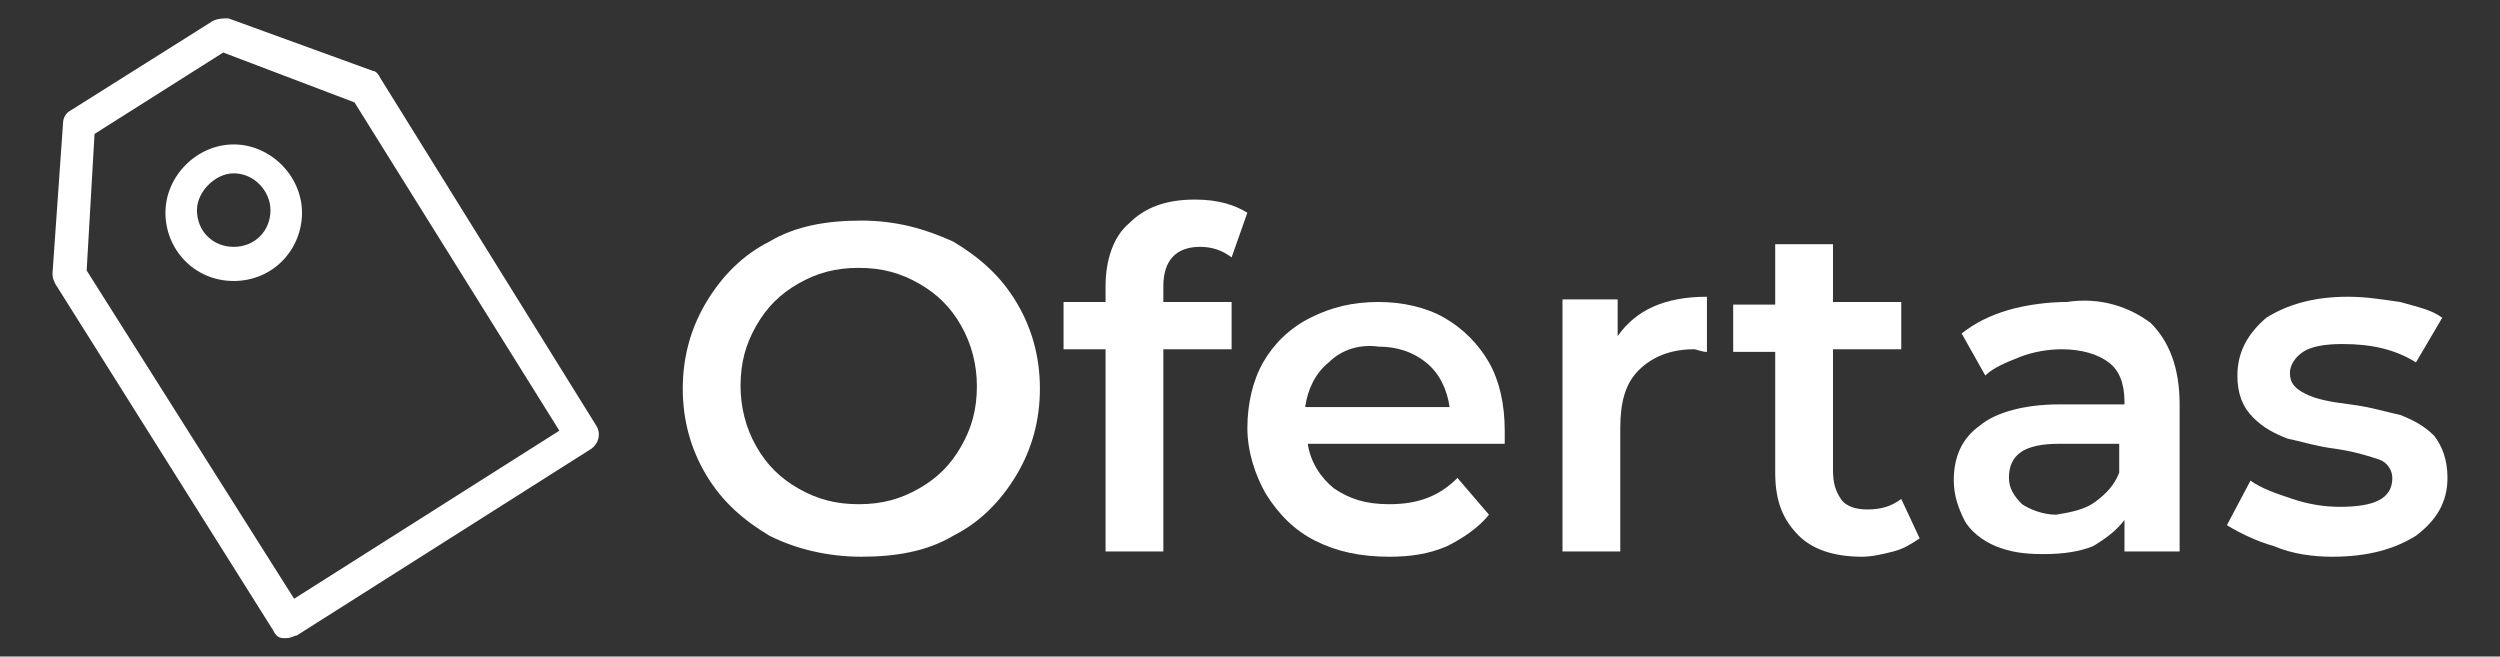
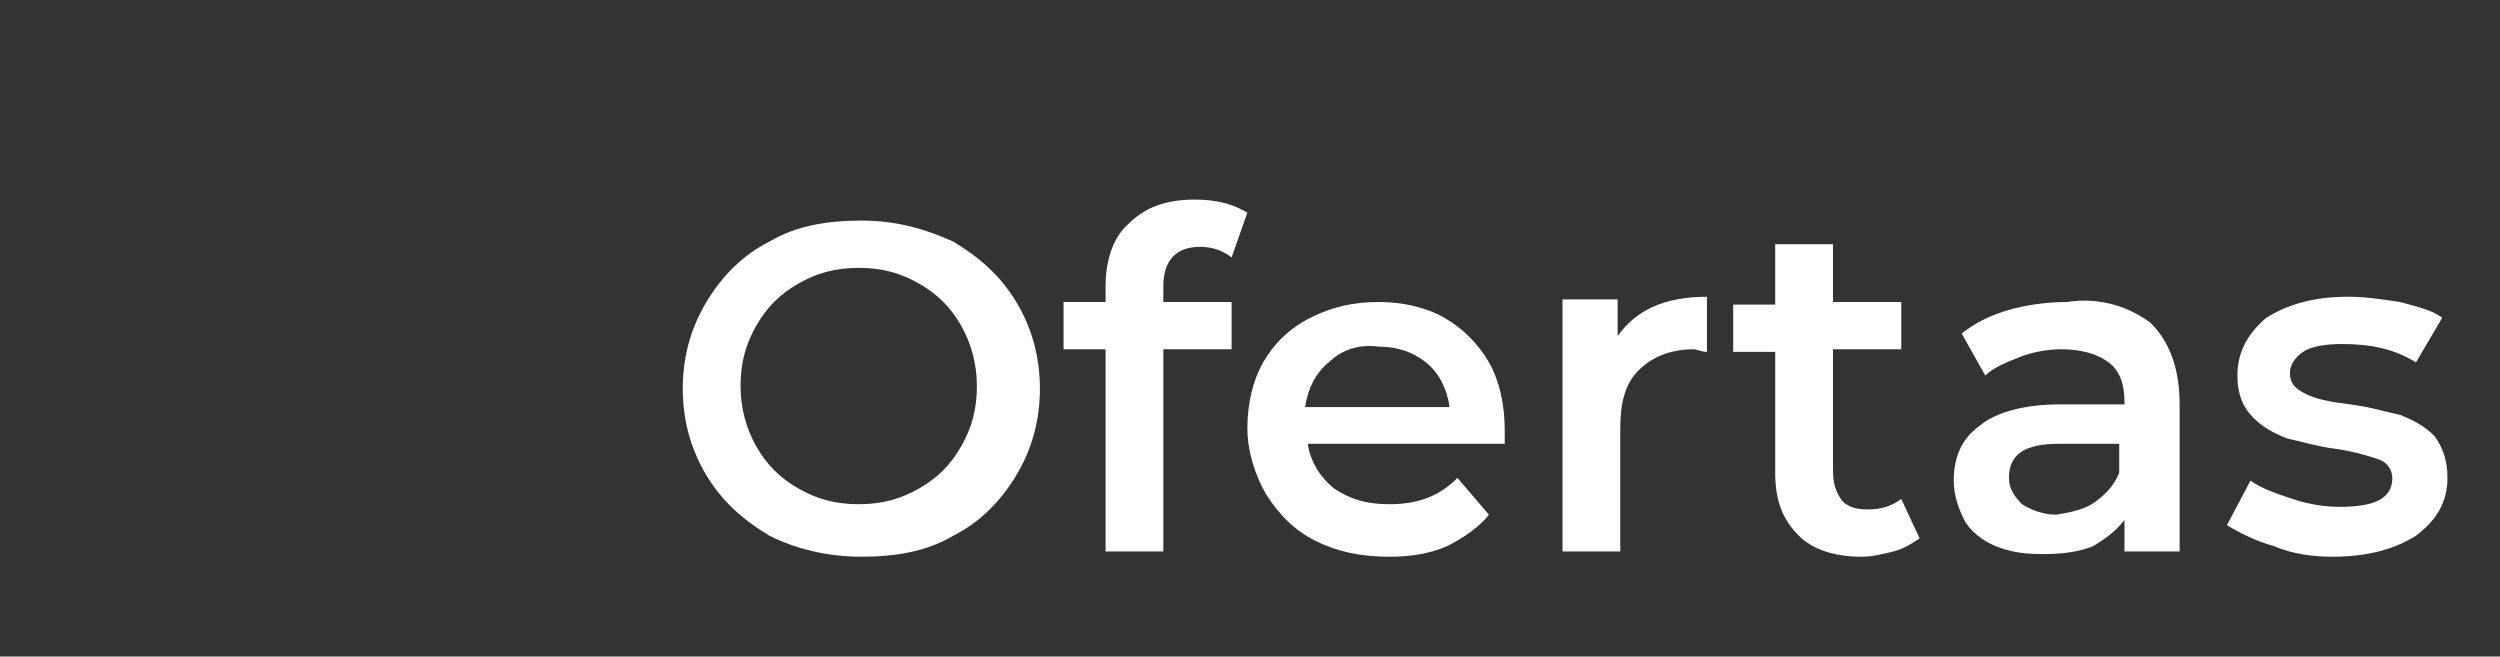
<svg xmlns="http://www.w3.org/2000/svg" version="1.1" id="Capa_1" x="0px" y="0px" viewBox="0 0 95.2 25" style="enable-background:new 0 0 95.2 25;" xml:space="preserve">
  <rect x="0" y="0" width="95.2" height="25" fill="#333333" stroke="none" />
  <style type="text/css">
	.st0{fill:#FFFFFF;}
</style>
  <g>
    <path class="st0" d="M29.3,20.4c-1-0.6-1.8-1.3-2.4-2.3S26,16,26,14.8s0.3-2.3,0.9-3.3s1.4-1.8,2.4-2.3c1-0.6,2.2-0.8,3.5-0.8   s2.4,0.3,3.5,0.8c1,0.6,1.8,1.3,2.4,2.3c0.6,1,0.9,2.1,0.9,3.3s-0.3,2.3-0.9,3.3c-0.6,1-1.4,1.8-2.4,2.3c-1,0.6-2.2,0.8-3.5,0.8   C31.5,21.2,30.3,20.9,29.3,20.4z M35,18.6c0.7-0.4,1.2-0.9,1.6-1.6s0.6-1.4,0.6-2.3c0-0.8-0.2-1.6-0.6-2.3   c-0.4-0.7-0.9-1.2-1.6-1.6c-0.7-0.4-1.4-0.6-2.3-0.6s-1.6,0.2-2.3,0.6c-0.7,0.4-1.2,0.9-1.6,1.6s-0.6,1.4-0.6,2.3   c0,0.8,0.2,1.6,0.6,2.3s0.9,1.2,1.6,1.6s1.4,0.6,2.3,0.6S34.3,19,35,18.6z" />
    <path class="st0" d="M44.3,10.9v0.6h2.6v1.8h-2.6V21h-2.2v-7.7h-1.6v-1.8h1.6v-0.6c0-1,0.3-1.9,0.9-2.4c0.6-0.6,1.4-0.9,2.5-0.9   c0.9,0,1.5,0.2,2,0.5l-0.6,1.7c-0.4-0.3-0.8-0.4-1.2-0.4C44.8,9.4,44.3,9.9,44.3,10.9z" />
    <path class="st0" d="M57.3,16.9h-7.5c0.1,0.7,0.5,1.3,1,1.7c0.6,0.4,1.2,0.6,2.1,0.6c1.1,0,1.9-0.3,2.6-1l1.2,1.4   c-0.4,0.5-1,0.9-1.6,1.2c-0.7,0.3-1.4,0.4-2.2,0.4c-1.1,0-2-0.2-2.8-0.6s-1.4-1-1.9-1.8c-0.4-0.7-0.7-1.6-0.7-2.5s0.2-1.8,0.6-2.5   c0.4-0.7,1-1.3,1.8-1.7s1.6-0.6,2.6-0.6c0.9,0,1.8,0.2,2.5,0.6c0.7,0.4,1.3,1,1.7,1.7s0.6,1.6,0.6,2.6   C57.3,16.4,57.3,16.7,57.3,16.9z M50.6,13.8c-0.5,0.4-0.8,1-0.9,1.7h5.5c-0.1-0.7-0.4-1.3-0.9-1.7s-1.1-0.6-1.8-0.6   C51.8,13.1,51.1,13.3,50.6,13.8z" />
    <path class="st0" d="M65,11.3v2.1c-0.2,0-0.4-0.1-0.5-0.1c-0.9,0-1.6,0.3-2.1,0.8s-0.7,1.2-0.7,2.2V21h-2.2v-9.6h2.1v1.4   C62.3,11.8,63.4,11.3,65,11.3z" />
    <path class="st0" d="M73.1,20.5c-0.3,0.2-0.6,0.4-1,0.5s-0.8,0.2-1.2,0.2c-1.1,0-1.9-0.3-2.4-0.8c-0.6-0.6-0.9-1.3-0.9-2.4v-4.6H66   v-1.8h1.6V9.3h2.2v2.2h2.6v1.8h-2.6v4.6c0,0.5,0.1,0.8,0.3,1.1s0.6,0.4,1,0.4c0.5,0,0.9-0.1,1.3-0.4L73.1,20.5z" />
    <path class="st0" d="M81.9,12.3C82.6,13,83,14,83,15.4V21h-2.1v-1.2c-0.3,0.4-0.7,0.7-1.2,1c-0.5,0.2-1.1,0.3-1.9,0.3   S76.5,21,76,20.8s-1-0.6-1.2-1s-0.4-0.9-0.4-1.5c0-0.9,0.3-1.6,1-2.1c0.6-0.5,1.7-0.8,3-0.8h2.5v-0.1c0-0.7-0.2-1.2-0.6-1.5   s-1-0.5-1.8-0.5c-0.5,0-1.1,0.1-1.6,0.3s-1,0.4-1.3,0.7l-0.9-1.6c0.5-0.4,1.1-0.7,1.8-0.9c0.7-0.2,1.5-0.3,2.2-0.3   C80,11.3,81.1,11.7,81.9,12.3z M79.8,19.1c0.4-0.3,0.7-0.6,0.9-1.1v-1.1h-2.3c-1.3,0-1.9,0.4-1.9,1.3c0,0.4,0.2,0.7,0.5,1   c0.3,0.2,0.8,0.4,1.3,0.4C78.9,19.5,79.4,19.4,79.8,19.1z" />
    <path class="st0" d="M86.6,20.8c-0.7-0.2-1.3-0.5-1.8-0.8l0.9-1.7c0.4,0.3,1,0.5,1.6,0.7s1.2,0.3,1.8,0.3c1.3,0,2-0.3,2-1.1   c0-0.3-0.2-0.6-0.5-0.7s-0.9-0.3-1.6-0.4c-0.8-0.1-1.4-0.3-1.9-0.4c-0.5-0.2-0.9-0.4-1.3-0.8c-0.4-0.4-0.6-0.9-0.6-1.6   c0-0.9,0.4-1.6,1.1-2.2c0.8-0.5,1.8-0.8,3.1-0.8c0.7,0,1.3,0.1,2,0.2c0.7,0.2,1.2,0.3,1.6,0.6l-1,1.7c-0.8-0.5-1.7-0.7-2.8-0.7   c-0.7,0-1.2,0.1-1.5,0.3s-0.5,0.5-0.5,0.8c0,0.4,0.2,0.6,0.6,0.8s0.9,0.3,1.7,0.4c0.8,0.1,1.4,0.3,1.9,0.4c0.5,0.2,0.9,0.4,1.3,0.8   c0.3,0.4,0.5,0.9,0.5,1.6c0,0.9-0.4,1.6-1.2,2.2c-0.8,0.5-1.8,0.8-3.2,0.8C88.1,21.2,87.3,21.1,86.6,20.8z" />
  </g>
  <g id="Guias">
    <g>
      <g>
-         <path class="st0" d="M10.9,24.3c0,0-0.1,0-0.1,0c-0.2,0-0.3-0.1-0.4-0.3L2.1,10.8C2,10.6,2,10.5,2,10.4l0.4-5.7     c0-0.2,0.1-0.4,0.3-0.5l5.4-3.4c0.2-0.1,0.4-0.1,0.6-0.1l5.5,2c0.1,0,0.2,0.1,0.3,0.3l8.2,13.2c0.2,0.3,0.1,0.7-0.2,0.9     l-11.2,7.1C11.2,24.2,11.1,24.3,10.9,24.3z M3.3,10.3l7.9,12.5l10.1-6.4L13.5,3.9L8.5,2L3.6,5.1L3.3,10.3z" />
-       </g>
+         </g>
      <g>
-         <path class="st0" d="M8.9,10.7c-1.5,0-2.6-1.2-2.6-2.6s1.2-2.6,2.6-2.6s2.6,1.2,2.6,2.6S10.4,10.7,8.9,10.7z M8.9,6.6     C8.2,6.6,7.5,7.3,7.5,8c0,0.8,0.6,1.4,1.4,1.4c0.8,0,1.4-0.6,1.4-1.4C10.3,7.3,9.7,6.6,8.9,6.6z" />
-       </g>
+         </g>
    </g>
  </g>
</svg>